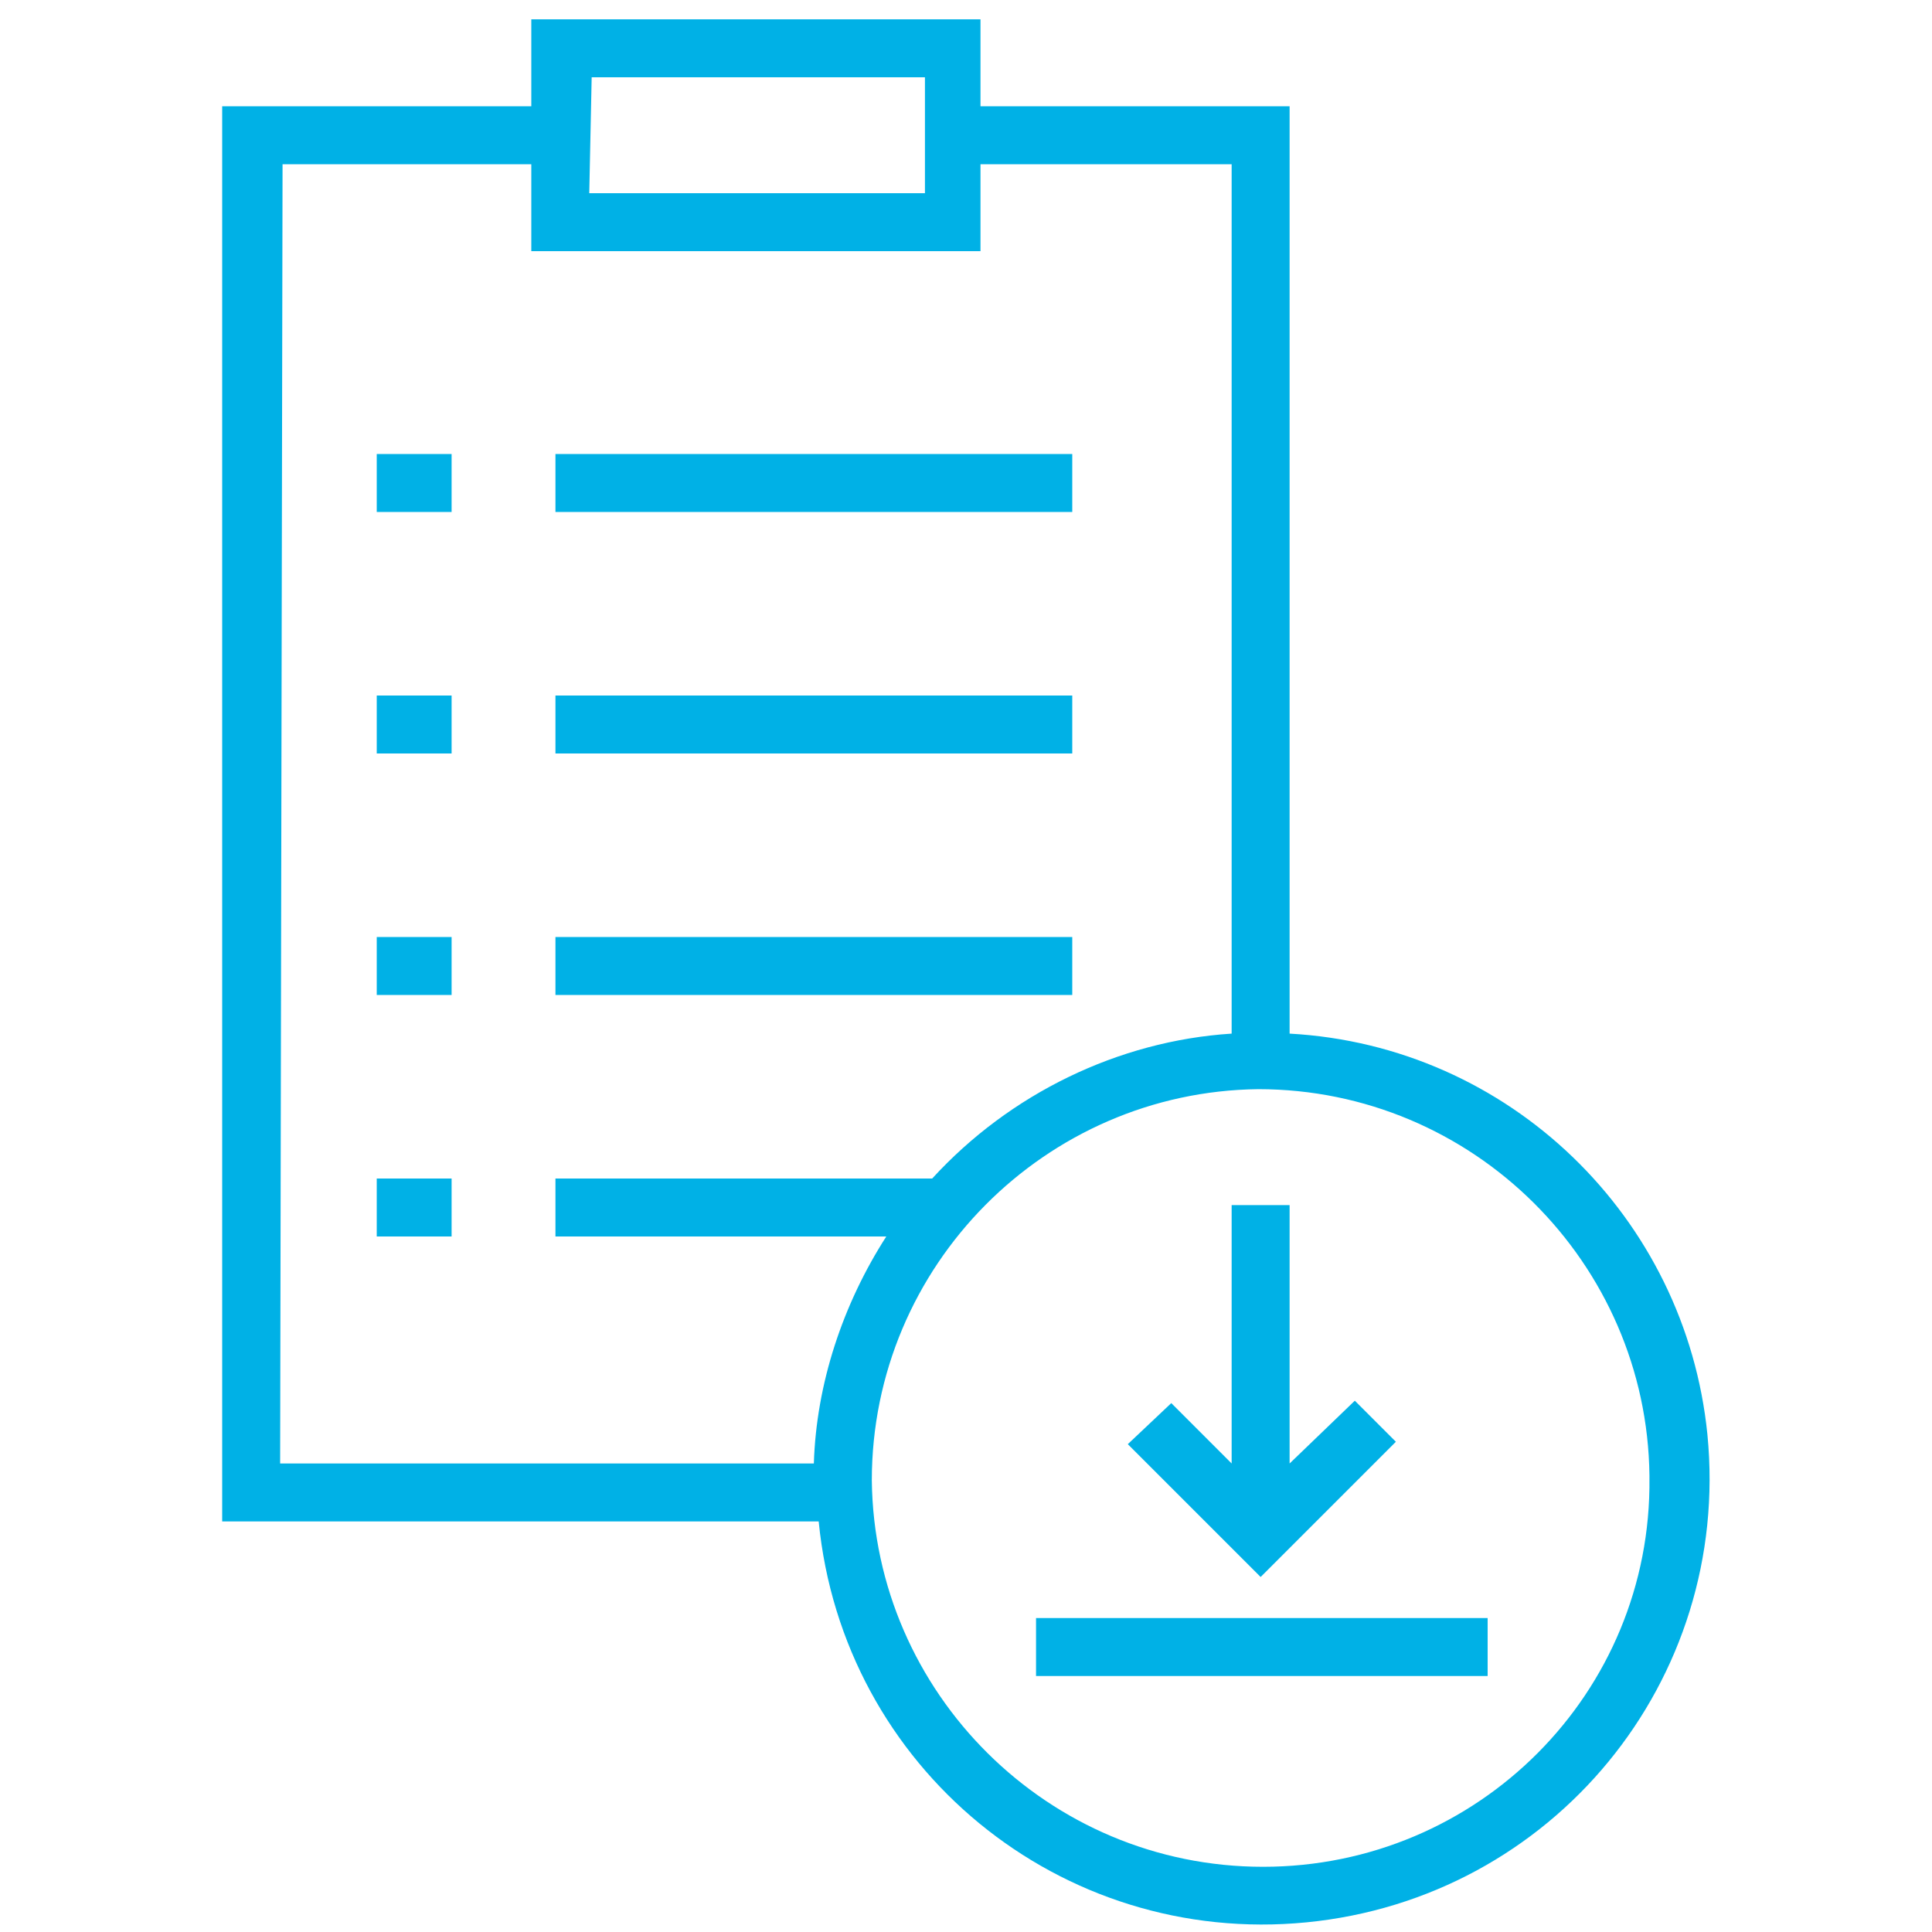
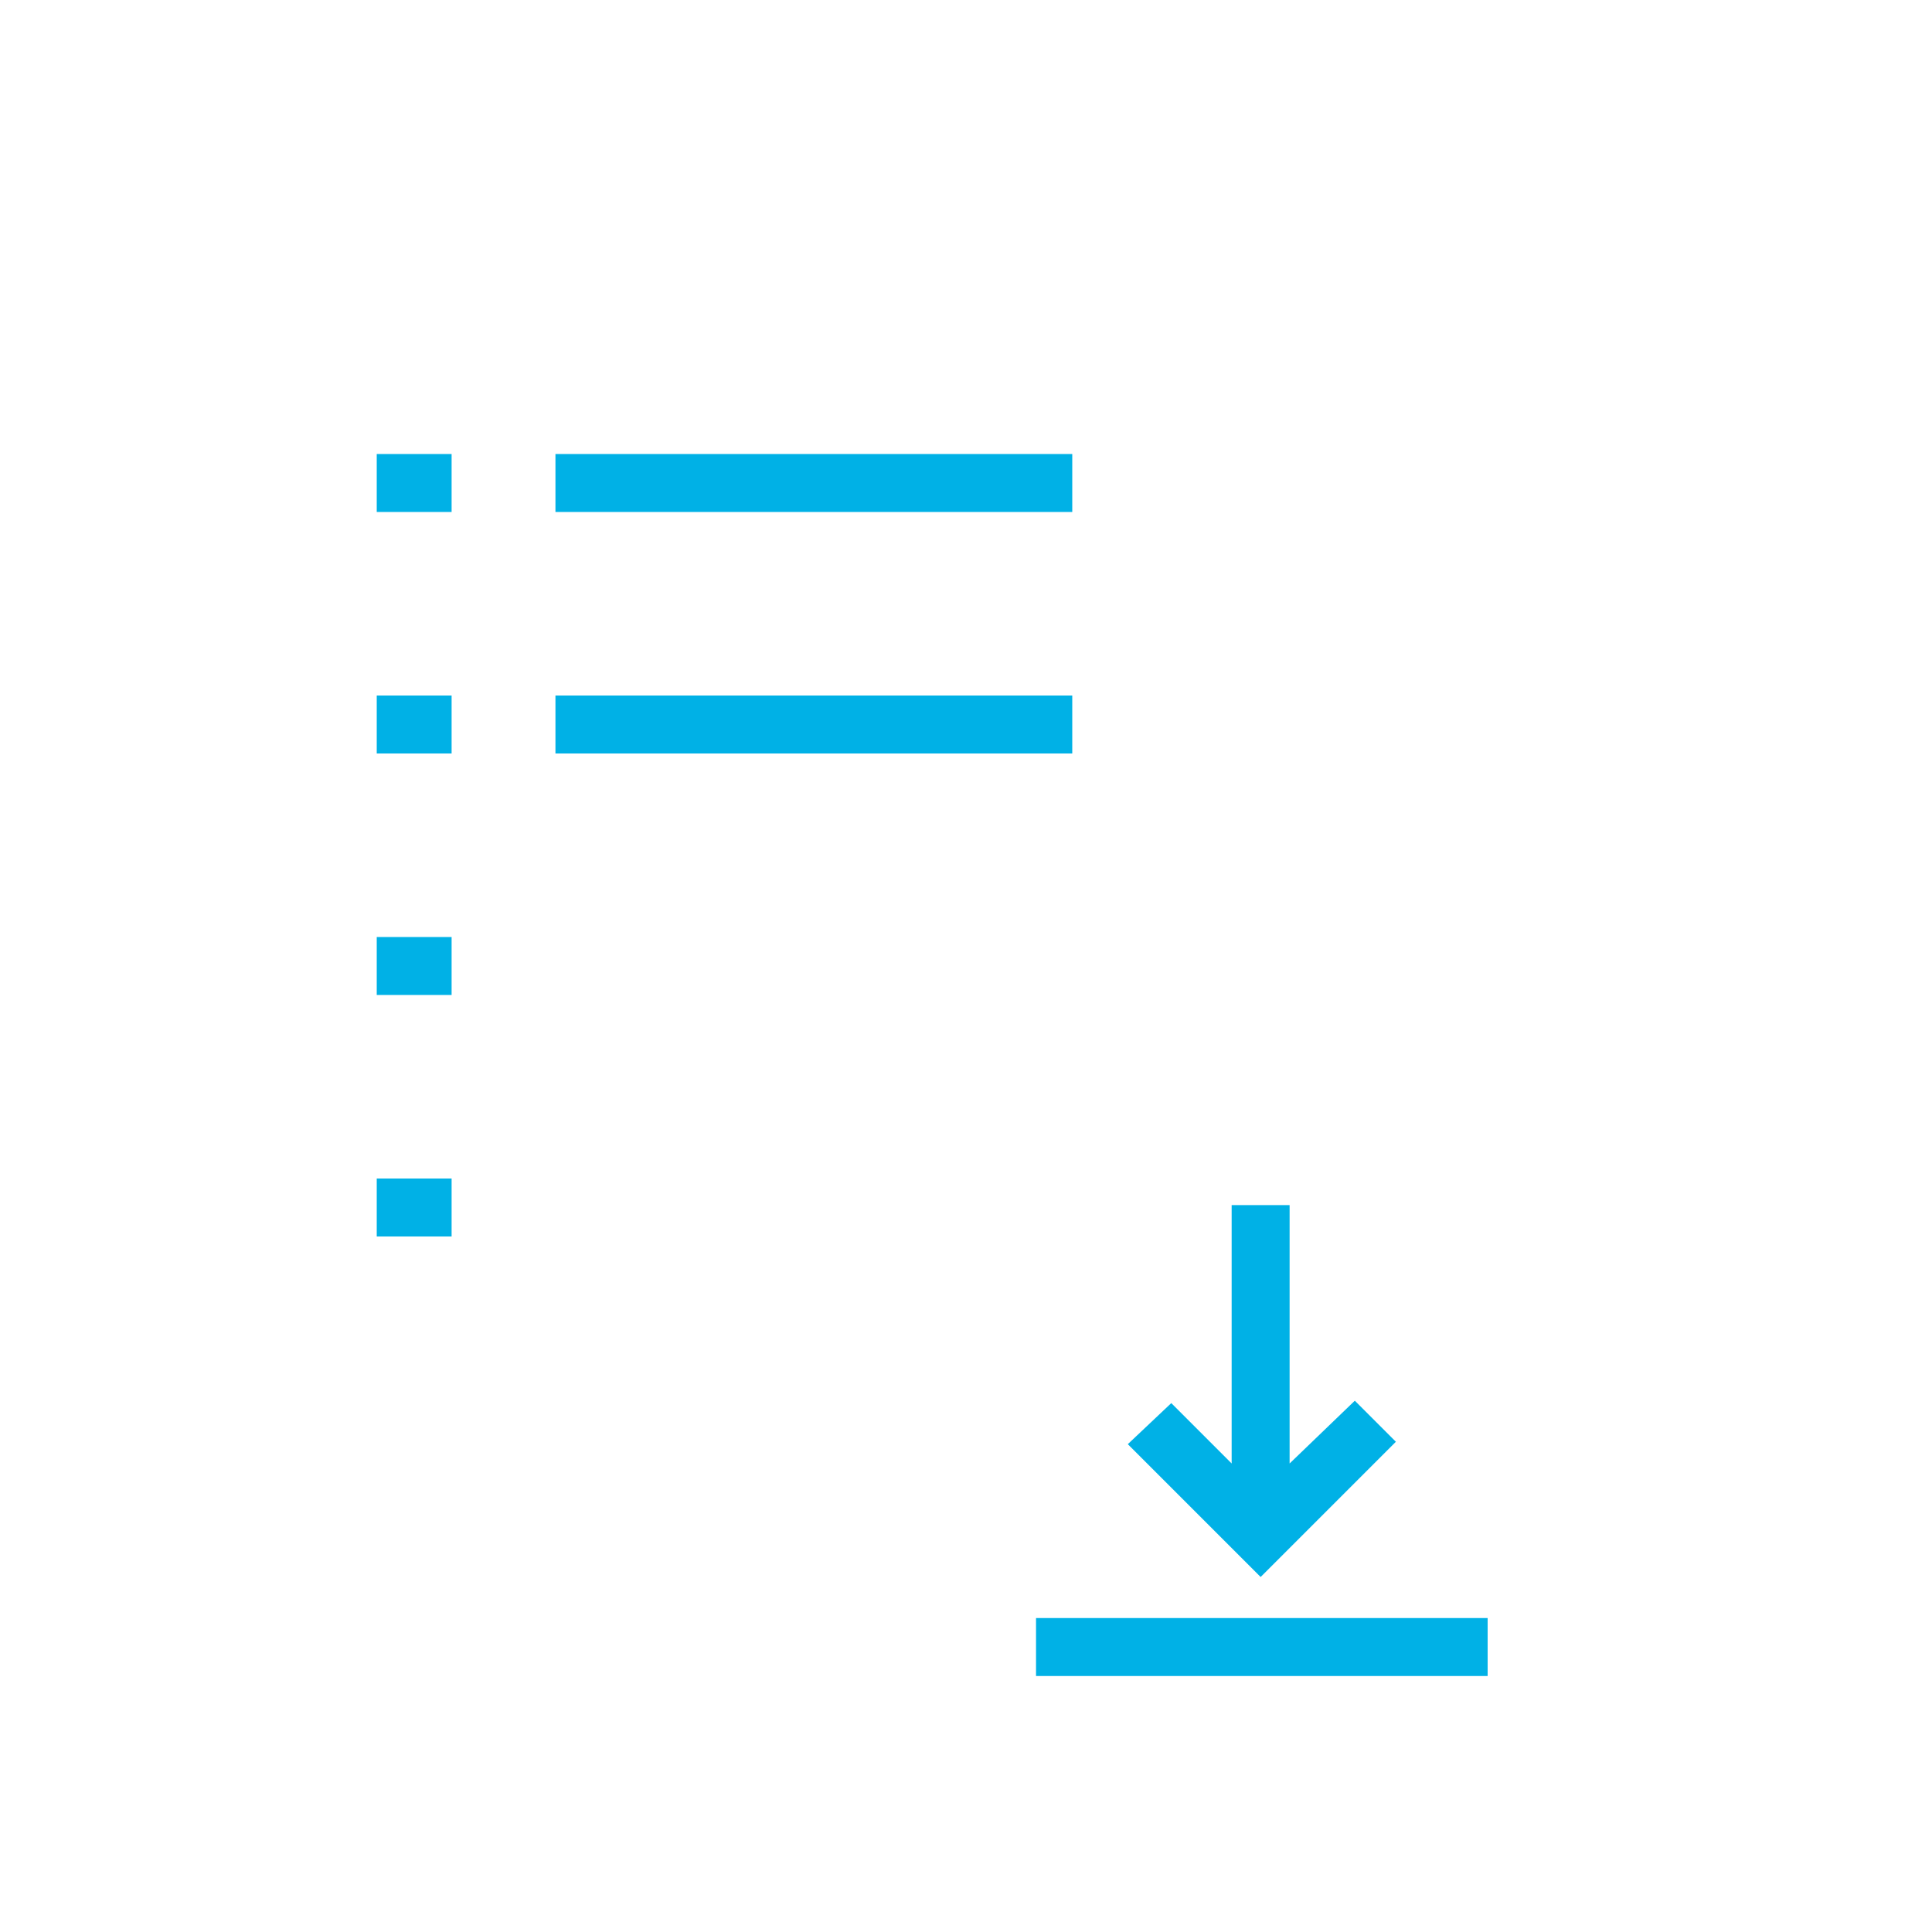
<svg xmlns="http://www.w3.org/2000/svg" version="1.1" id="Warstwa_1" x="0px" y="0px" viewBox="0 0 80 80" style="enable-background:new 0 0 80 80;" xml:space="preserve">
  <style type="text/css">
	.st0{fill:#00B1E6;}
</style>
  <g>
    <rect x="23" y="18.8" class="st0" width="21.4" height="2.4" />
    <rect x="23" y="28.8" class="st0" width="21.4" height="2.4" />
-     <rect x="23" y="38.8" class="st0" width="21.4" height="2.4" />
    <rect x="15.6" y="18.8" class="st0" width="3.1" height="2.4" />
    <rect x="15.6" y="28.8" class="st0" width="3.1" height="2.4" />
    <rect x="15.6" y="38.8" class="st0" width="3.1" height="2.4" />
    <rect x="15.6" y="48.8" class="st0" width="3.1" height="2.4" />
-     <path class="st0" d="M53.4,42.8V4.4H40.6V0.8H22v3.6H9.2V63h24.7c1,10.2,10,17.6,20.2,16.6s17.6-10,16.6-20.2   C69.8,50.4,62.5,43.3,53.4,42.8z M24.5,3.2h13.8V8H24.4L24.5,3.2z M11.7,6.8H22v3.6h18.6V6.8H51v36c-4.7,0.3-9.2,2.5-12.4,6H23v2.4   h13.7c-1.8,2.8-2.9,6.1-3,9.4H11.6L11.7,6.8z M52.3,77.3c-8.9,0-16.1-7.2-16.2-16c0-8.9,7.2-16.1,16-16.2c8.9,0,16.1,7.2,16.2,16   c0,0,0,0.1,0,0.1C68.4,70.1,61.2,77.3,52.3,77.3L52.3,77.3z" />
    <polygon class="st0" points="57.8,59.7 56.1,58 53.4,60.6 53.4,49.9 51,49.9 51,60.6 48.5,58.1 46.7,59.8 52.2,65.3  " />
    <rect x="42.9" y="67" class="st0" width="18.7" height="2.4" />
  </g>
</svg>